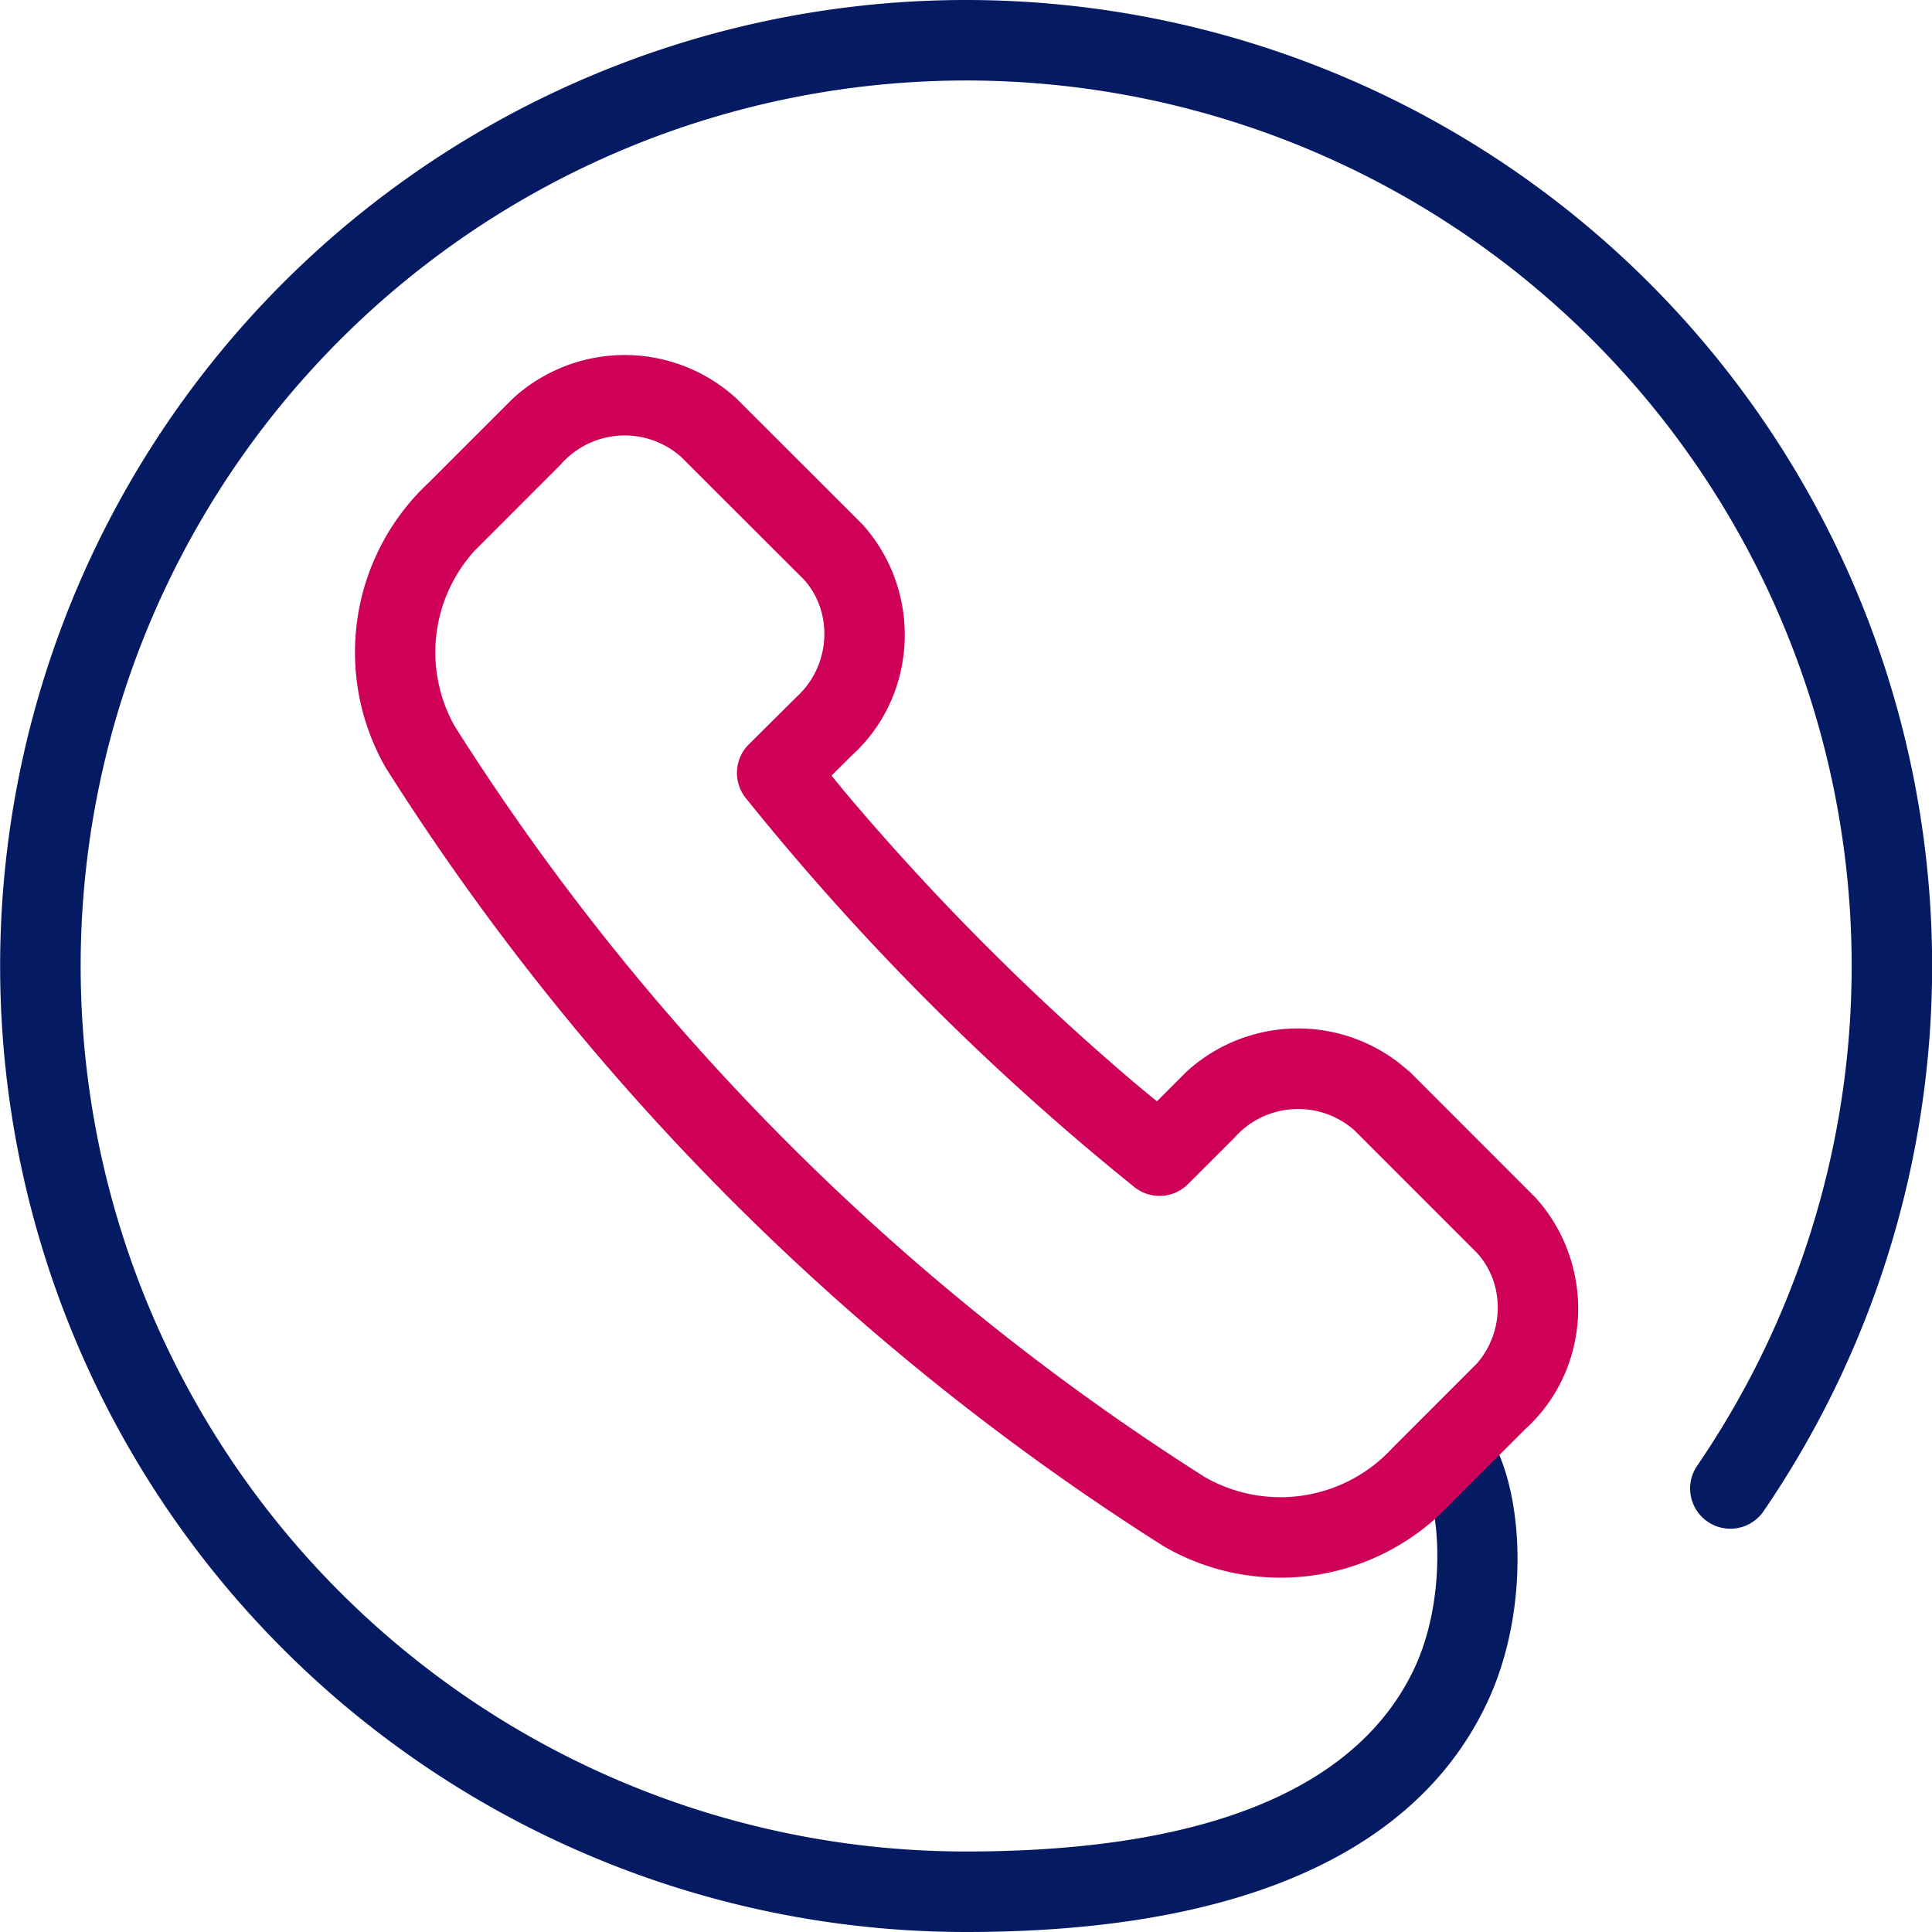
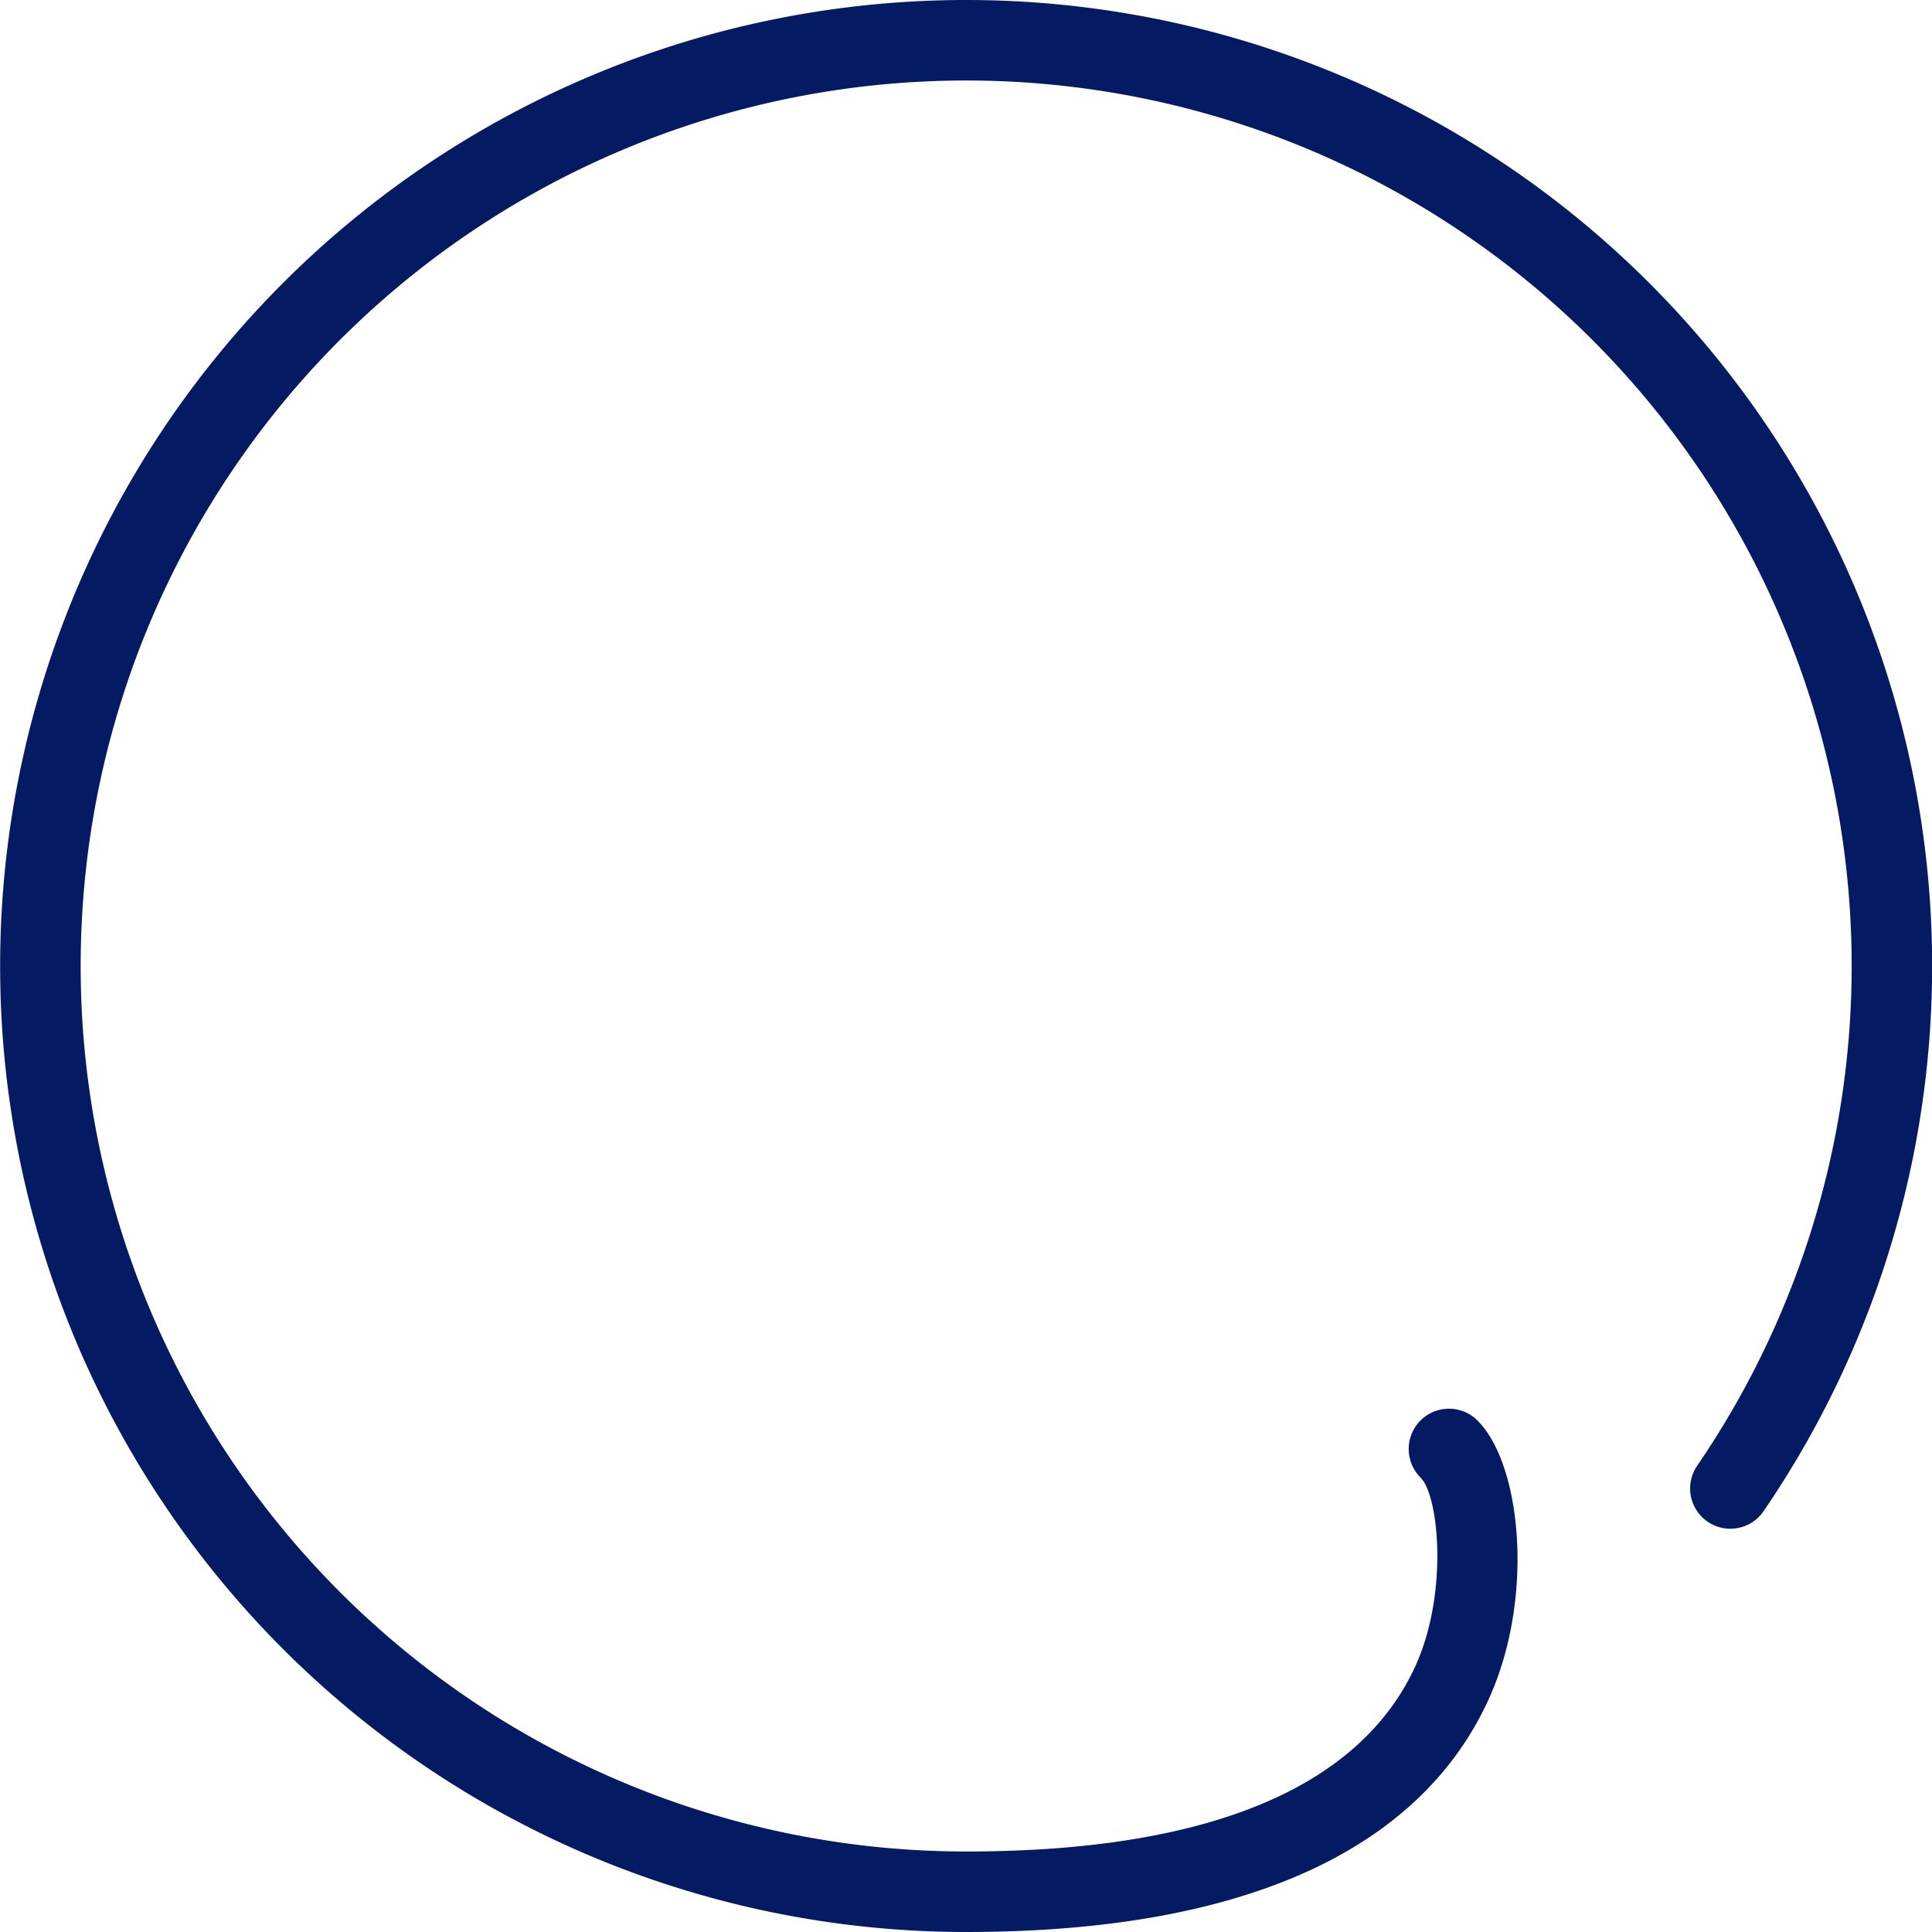
<svg xmlns="http://www.w3.org/2000/svg" width="24" height="24" viewBox="0 0 24 24">
  <g>
    <g>
      <g>
        <g>
          <path fill="#041b64" d="M6.407 1.384a12 12 0 0 1 15.493 17.4.5.5 0 0 1-.824-.566A11 11 0 1 0 12 23c3.161 0 4.91-.872 5.57-2.276.401-.852.32-1.995.116-2.32l-.04-.05a.5.5 0 0 1 .708-.708c.554.554.715 2.241.12 3.504C17.63 22.947 15.517 24 12 24A12 12 0 0 1 6.407 1.384z" />
        </g>
        <g>
-           <path fill="#ce0058" d="M8.46 5.675l1.53 1.528c.365.41.33 1.07-.097 1.457l-.592.588a.5.5 0 0 0-.036.667 31.76 31.76 0 0 0 4.825 4.83.5.5 0 0 0 .667-.035l.575-.574a1.056 1.056 0 0 1 1.493-.095l1.529 1.53c.338.378.335.97-.004 1.363l-1.054 1.055a1.89 1.89 0 0 1-2.324.363 30.097 30.097 0 0 1-9.325-9.333 1.876 1.876 0 0 1 .248-2.177l1.07-1.071a1.055 1.055 0 0 1 1.495-.096zm-2.101-.713L5.327 5.994a2.883 2.883 0 0 0-.537 3.54 31.13 31.13 0 0 0 9.667 9.675 2.891 2.891 0 0 0 3.424-.39l1.066-1.066c.818-.74.885-2.03.133-2.87l-1.568-1.569-.132-.109a2.052 2.052 0 0 0-2.648.115l-.36.361-.223-.183a30.762 30.762 0 0 1-3.637-3.64l-.183-.223.252-.25c.818-.741.886-2.029.135-2.869l-1.57-1.568a2.055 2.055 0 0 0-2.787.014z" />
-         </g>
+           </g>
      </g>
    </g>
  </g>
</svg>